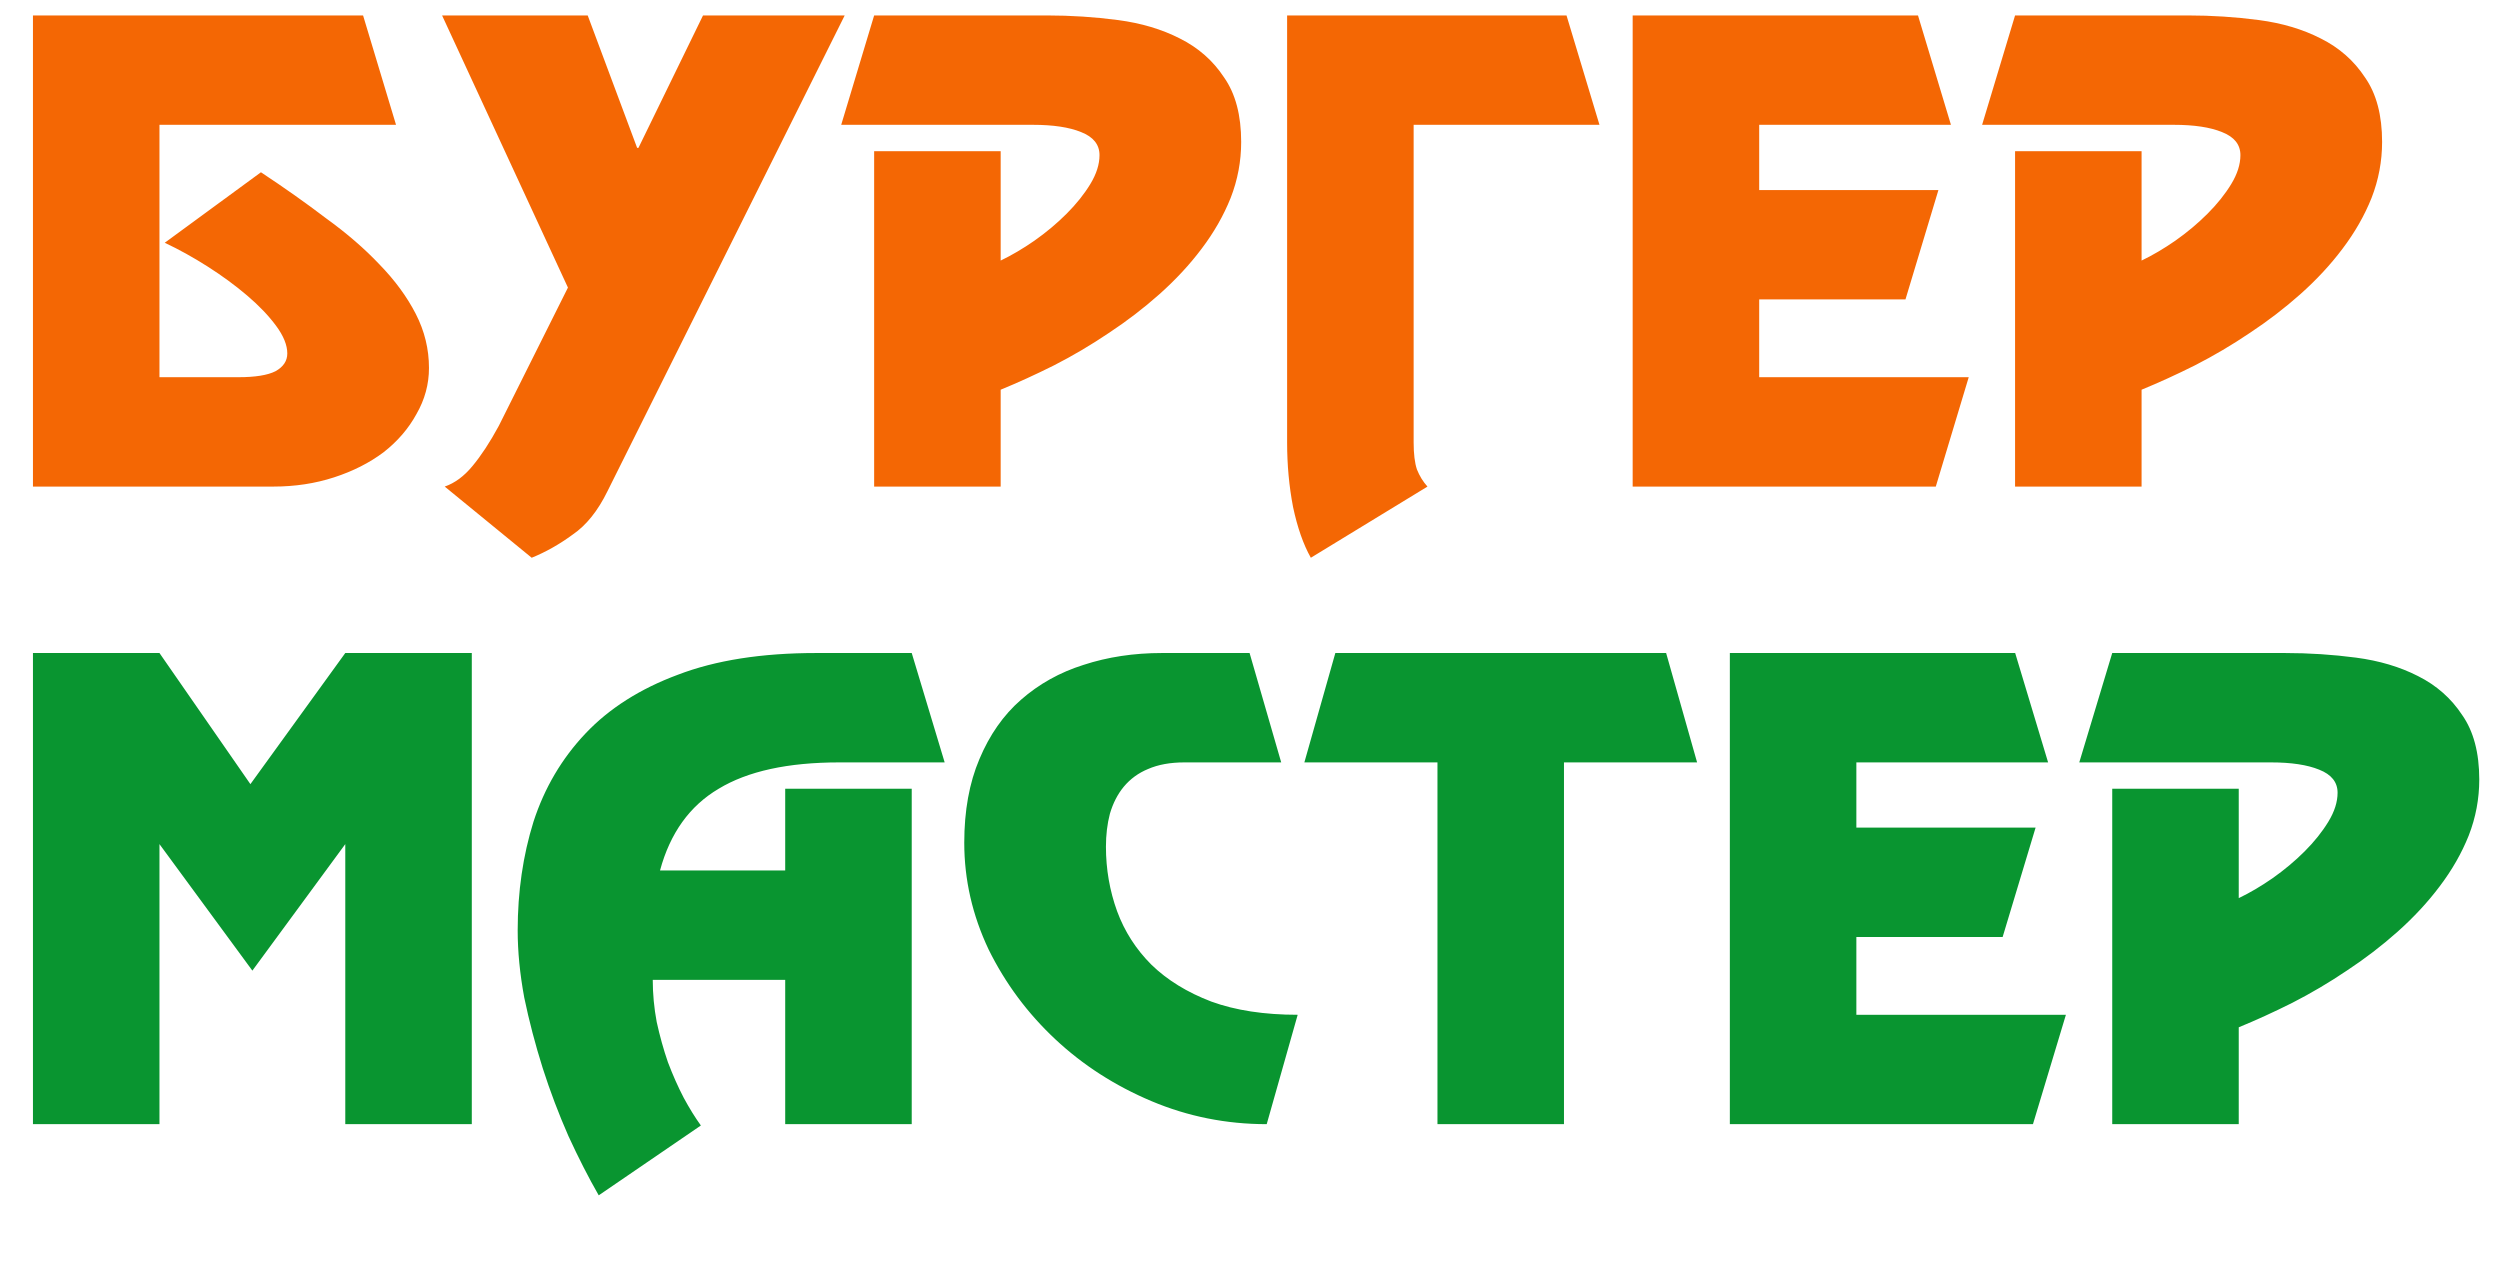
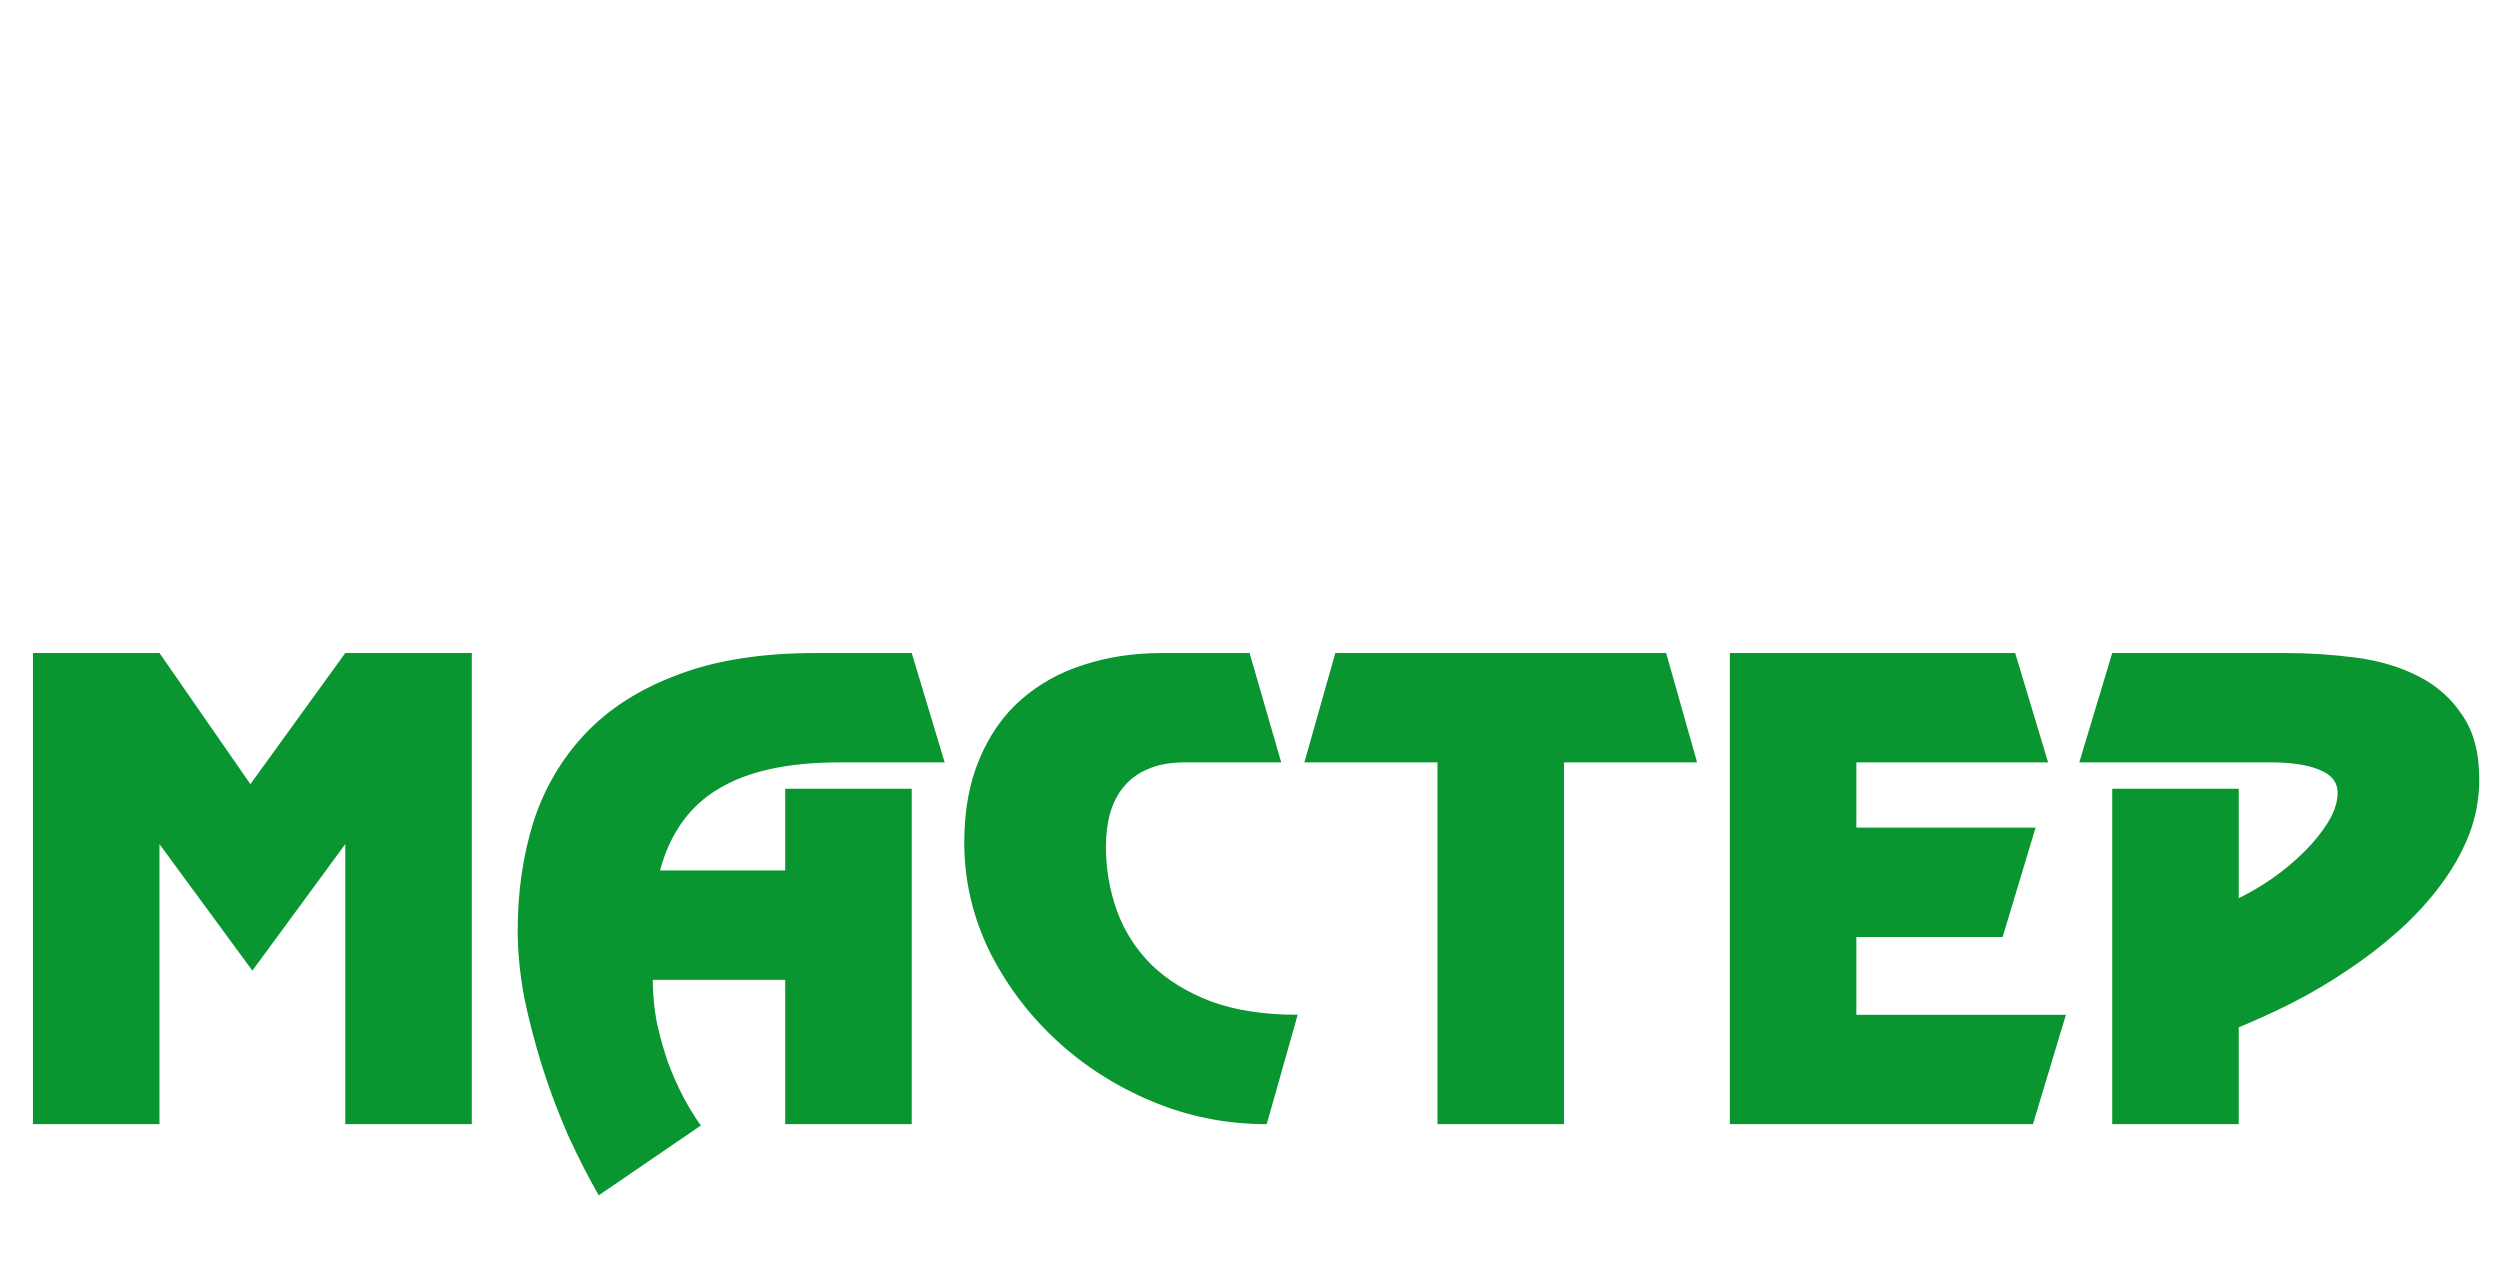
<svg xmlns="http://www.w3.org/2000/svg" width="149" height="76" viewBox="0 0 149 76" fill="none">
-   <path d="M21.639 0.92L23.603 7.439H9.504V22.481H14.217C15.212 22.481 15.945 22.363 16.416 22.127C16.887 21.866 17.123 21.512 17.123 21.067C17.123 20.57 16.9 20.02 16.455 19.418C16.01 18.815 15.434 18.213 14.727 17.611C14.02 17.009 13.235 16.433 12.371 15.883C11.507 15.333 10.656 14.862 9.818 14.469L15.552 10.267C16.94 11.183 18.236 12.1 19.44 13.016C20.671 13.906 21.731 14.822 22.621 15.765C23.538 16.708 24.258 17.689 24.781 18.71C25.305 19.732 25.567 20.805 25.567 21.931C25.567 22.9 25.318 23.816 24.82 24.68C24.349 25.544 23.695 26.303 22.857 26.958C22.019 27.586 21.037 28.084 19.911 28.45C18.785 28.817 17.581 29 16.298 29H1.964V0.92H21.639ZM50.344 0.92L36.206 29.275C35.63 30.453 34.936 31.317 34.124 31.867C33.339 32.443 32.527 32.901 31.689 33.242L26.505 29C27.107 28.791 27.657 28.385 28.155 27.782C28.678 27.154 29.202 26.356 29.726 25.387L33.849 17.14L26.348 0.92H35.027L37.973 8.814H38.051L41.9 0.92H50.344ZM52.099 9.01H59.64V15.53C60.294 15.215 60.962 14.822 61.642 14.351C62.349 13.854 62.991 13.317 63.567 12.741C64.143 12.165 64.614 11.576 64.981 10.974C65.347 10.372 65.531 9.796 65.531 9.246C65.531 8.617 65.164 8.159 64.431 7.871C63.724 7.583 62.768 7.439 61.564 7.439H50.136L52.099 0.92H62.389C63.829 0.92 65.243 1.012 66.63 1.195C68.018 1.378 69.248 1.745 70.322 2.295C71.421 2.844 72.299 3.617 72.953 4.612C73.634 5.58 73.974 6.863 73.974 8.46C73.974 9.612 73.765 10.725 73.346 11.799C72.927 12.846 72.351 13.854 71.618 14.822C70.911 15.765 70.073 16.668 69.104 17.532C68.162 18.37 67.154 19.142 66.08 19.849C65.033 20.556 63.947 21.198 62.821 21.774C61.721 22.324 60.661 22.808 59.64 23.227V29H52.099V9.01ZM93.364 0.92L95.328 7.439H84.253V26.369C84.253 27.049 84.318 27.586 84.449 27.979C84.606 28.372 84.816 28.712 85.077 29L78.126 33.242C77.681 32.456 77.328 31.448 77.066 30.218C76.83 28.987 76.712 27.704 76.712 26.369V0.92H93.364ZM114.312 0.92L116.276 7.439H104.848V11.327H115.53L113.566 17.846H104.848V22.481H117.336L115.373 29H97.307V0.92H114.312ZM120.098 9.01H127.638V15.53C128.293 15.215 128.96 14.822 129.641 14.351C130.348 13.854 130.989 13.317 131.565 12.741C132.141 12.165 132.613 11.576 132.979 10.974C133.346 10.372 133.529 9.796 133.529 9.246C133.529 8.617 133.163 8.159 132.429 7.871C131.723 7.583 130.767 7.439 129.563 7.439H118.134L120.098 0.92H130.387C131.827 0.92 133.241 1.012 134.629 1.195C136.016 1.378 137.247 1.745 138.32 2.295C139.42 2.844 140.297 3.617 140.952 4.612C141.632 5.58 141.973 6.863 141.973 8.46C141.973 9.612 141.763 10.725 141.344 11.799C140.925 12.846 140.349 13.854 139.616 14.822C138.909 15.765 138.072 16.668 137.103 17.532C136.16 18.37 135.152 19.142 134.079 19.849C133.032 20.556 131.945 21.198 130.819 21.774C129.72 22.324 128.659 22.808 127.638 23.227V29H120.098V9.01Z" fill="#F46704" />
  <path d="M1.964 38.92H9.504L14.924 46.735L20.579 38.92H28.119V67H20.579V50.309L15.041 57.849L9.504 50.309V67H1.964V38.92ZM46.798 67V58.399H38.904C38.904 59.237 38.983 60.075 39.14 60.913C39.324 61.751 39.546 62.549 39.808 63.308C40.096 64.068 40.41 64.775 40.75 65.429C41.091 66.058 41.431 66.607 41.772 67.079L35.684 71.242C35.082 70.194 34.48 69.016 33.878 67.707C33.302 66.398 32.791 65.049 32.346 63.662C31.901 62.248 31.534 60.847 31.246 59.46C30.985 58.046 30.854 56.711 30.854 55.454C30.854 53.15 31.168 50.99 31.796 48.974C32.451 46.958 33.485 45.204 34.899 43.711C36.312 42.219 38.145 41.054 40.397 40.216C42.648 39.352 45.398 38.92 48.644 38.92H54.339L56.302 45.439H50.019C46.956 45.439 44.56 45.963 42.832 47.01C41.104 48.031 39.939 49.654 39.337 51.88H46.798V47.01H54.339V67H46.798ZM65.914 50.466C65.914 51.801 66.136 53.084 66.581 54.315C67.026 55.519 67.707 56.58 68.624 57.496C69.566 58.412 70.757 59.145 72.197 59.695C73.637 60.219 75.352 60.481 77.342 60.481L75.496 67C73.088 67 70.797 66.542 68.624 65.626C66.451 64.709 64.539 63.478 62.89 61.934C61.24 60.389 59.918 58.609 58.923 56.593C57.955 54.55 57.47 52.43 57.47 50.23C57.47 48.319 57.771 46.657 58.373 45.243C58.976 43.803 59.8 42.625 60.848 41.708C61.921 40.766 63.165 40.072 64.579 39.627C66.019 39.156 67.576 38.92 69.252 38.92H74.475L76.36 45.439H70.587C69.749 45.439 69.029 45.57 68.427 45.832C67.851 46.068 67.367 46.421 66.974 46.892C66.608 47.337 66.333 47.874 66.149 48.502C65.992 49.105 65.914 49.759 65.914 50.466ZM85.673 45.439H77.74L79.586 38.92H99.301L101.147 45.439H93.213V67H85.673V45.439ZM120.104 38.92L122.067 45.439H110.639V49.327H121.321L119.357 55.846H110.639V60.481H123.128L121.164 67H103.099V38.92H120.104ZM125.889 47.01H133.429V53.529C134.084 53.215 134.752 52.822 135.432 52.351C136.139 51.854 136.781 51.317 137.357 50.741C137.933 50.165 138.404 49.576 138.77 48.974C139.137 48.372 139.32 47.796 139.32 47.246C139.32 46.617 138.954 46.159 138.221 45.871C137.514 45.583 136.558 45.439 135.354 45.439H123.925L125.889 38.92H136.178C137.618 38.92 139.032 39.012 140.42 39.195C141.808 39.378 143.038 39.745 144.112 40.294C145.211 40.844 146.088 41.617 146.743 42.612C147.424 43.58 147.764 44.863 147.764 46.46C147.764 47.612 147.554 48.725 147.136 49.798C146.717 50.846 146.141 51.854 145.408 52.822C144.701 53.765 143.863 54.668 142.894 55.532C141.952 56.37 140.944 57.142 139.87 57.849C138.823 58.556 137.736 59.198 136.61 59.774C135.511 60.324 134.45 60.808 133.429 61.227V67H125.889V47.01Z" fill="#099530" />
</svg>